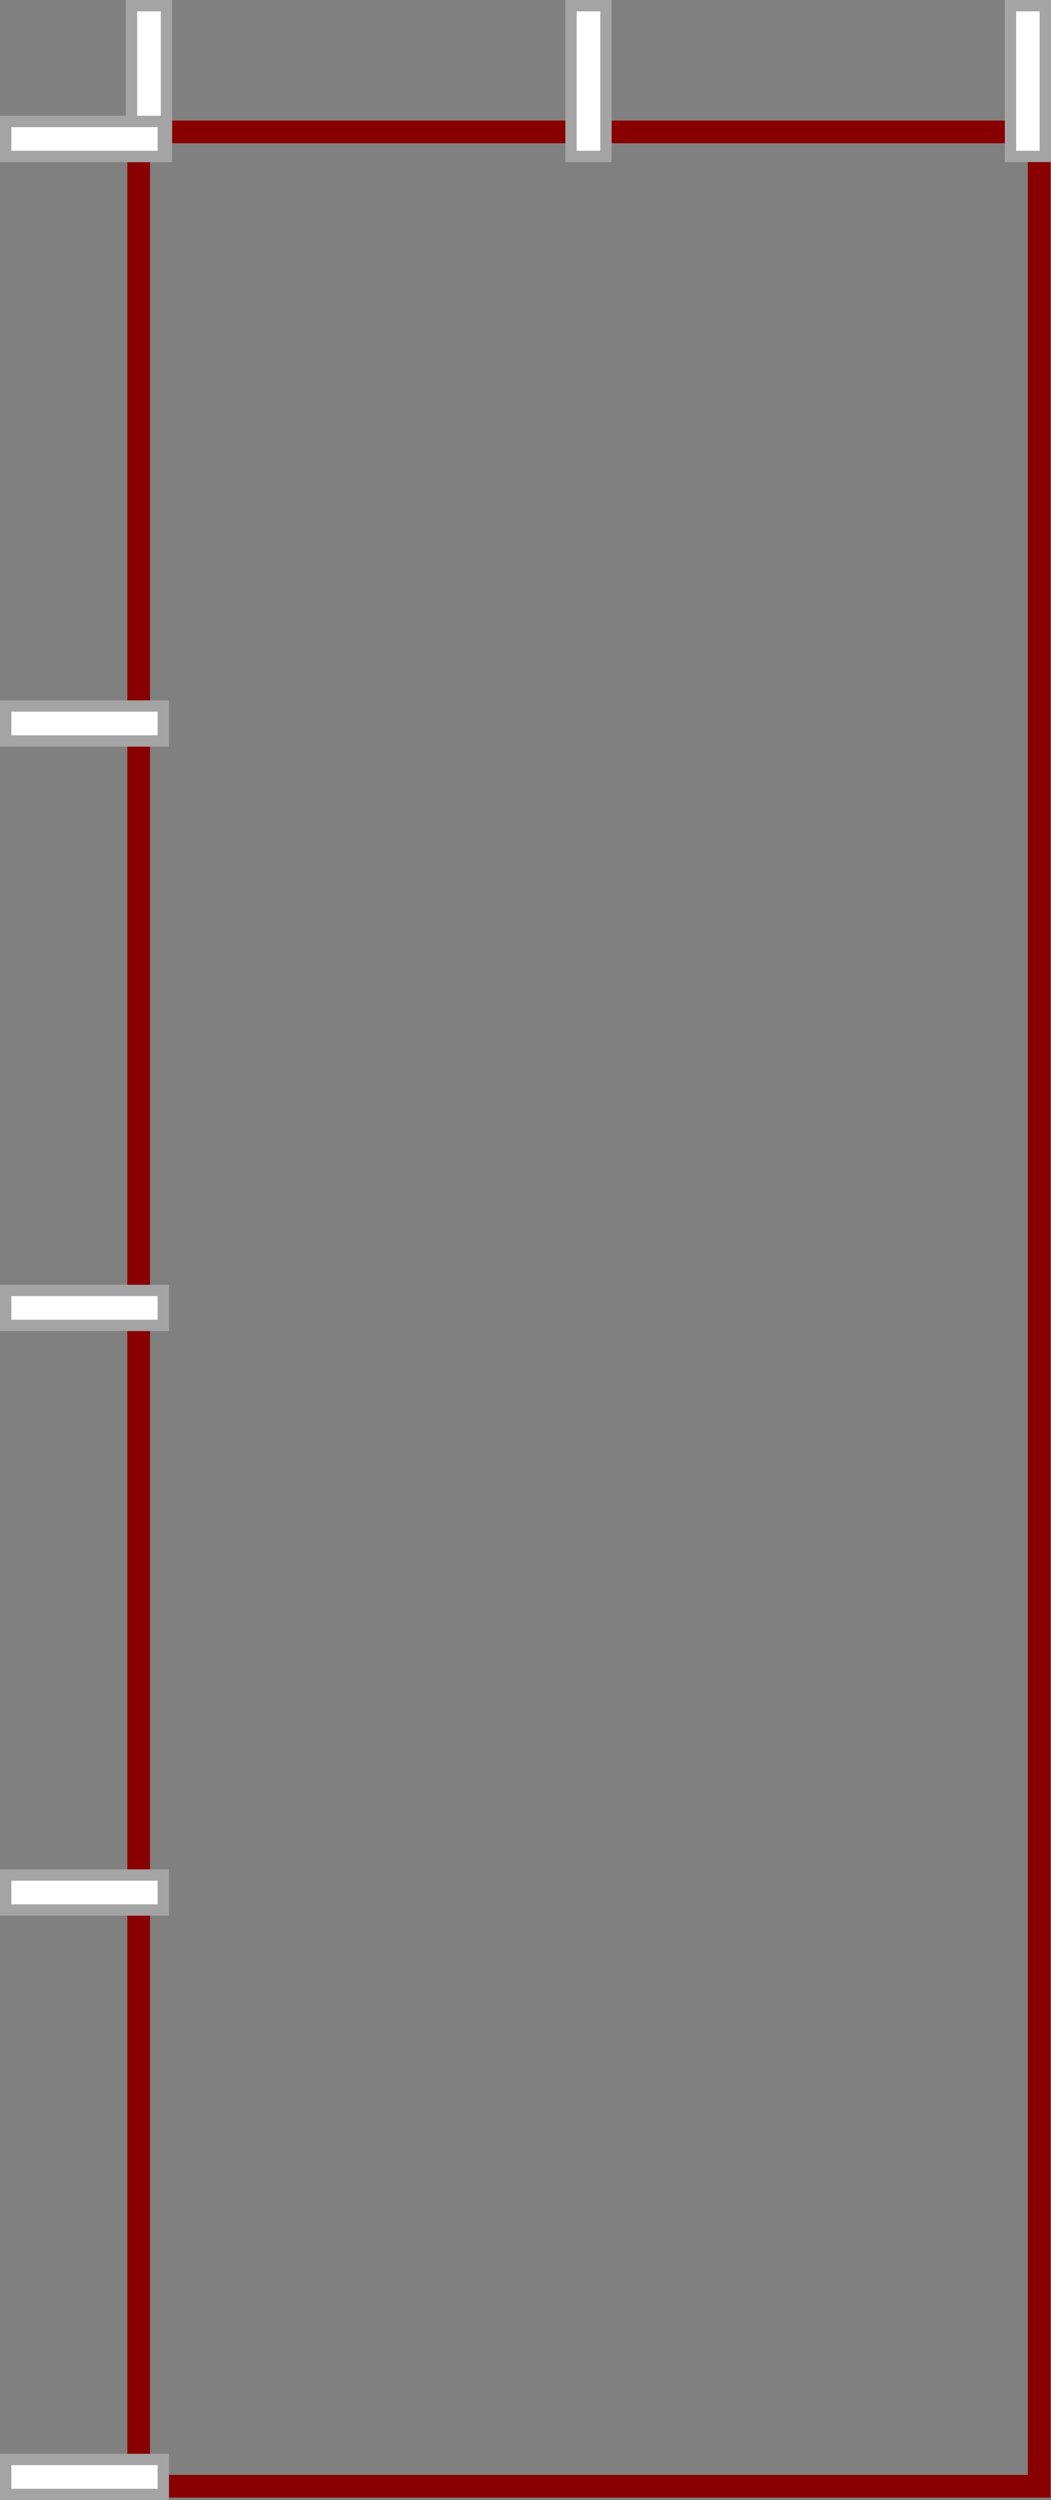
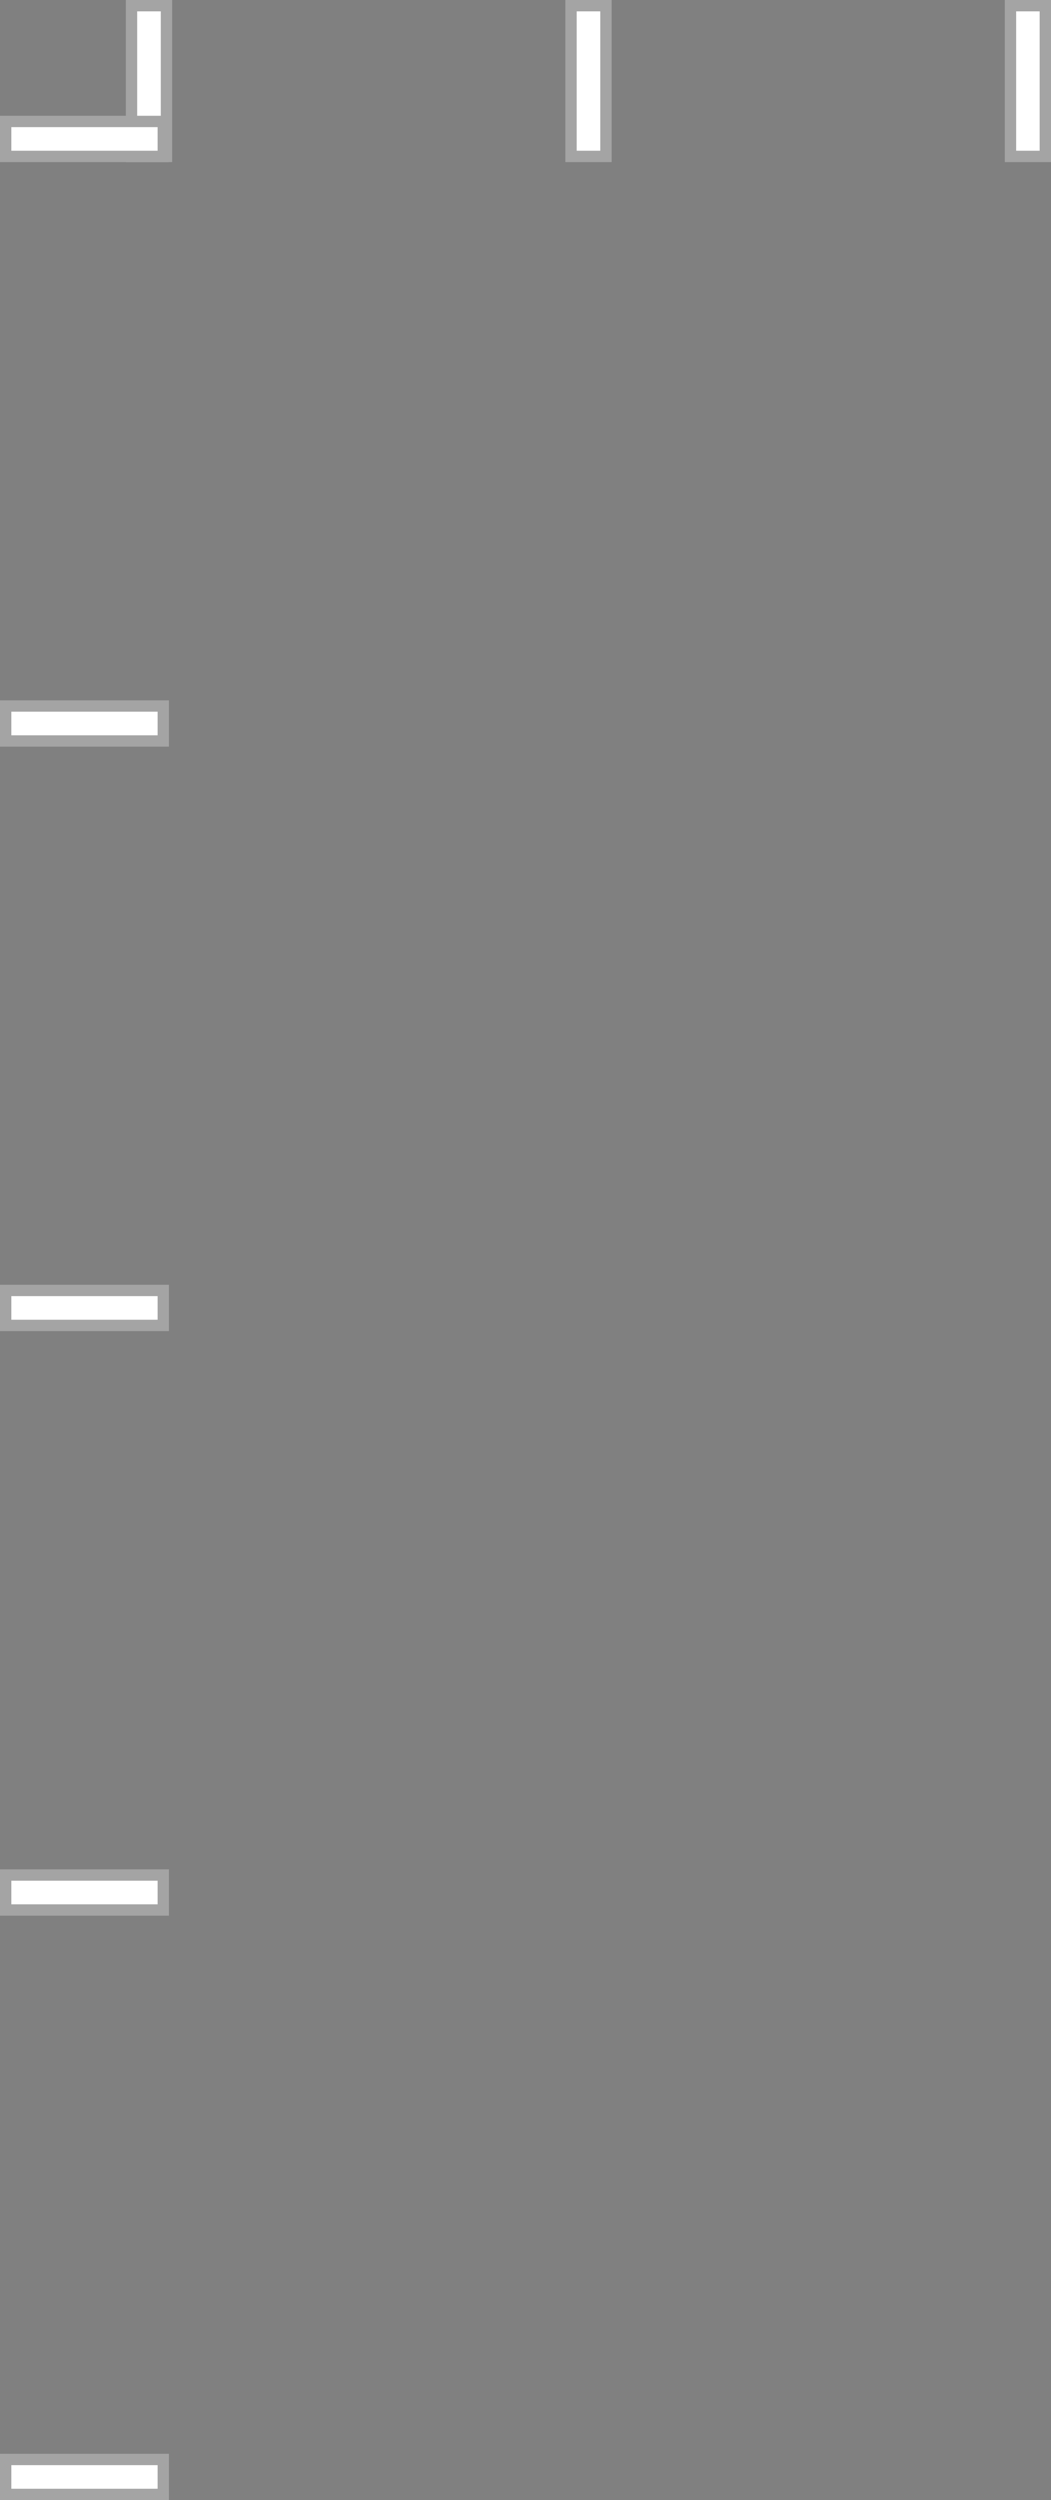
<svg xmlns="http://www.w3.org/2000/svg" id="_レイヤー_2" data-name="レイヤー 2" viewBox="0 0 92.62 220.26">
  <rect x="0" y="0" width="92.62" height="220.26" fill="#808080" stroke="none" />
  <defs>
    <style>.cls-1{fill:#fff;stroke:#a4a4a4}</style>
  </defs>
  <g id="_レイヤー_1-2" data-name="レイヤー 1">
-     <path style="fill:none;stroke:#890000;stroke-width:2px" d="M12.22 11.62h79.36v207.42H12.22z" />
    <path class="cls-1" d="M89.05.5h3.07v13.28h-3.07zM50.32.5h3.08v13.28h-3.08zM11.59.5h3.08v13.28h-3.08z" />
    <path class="cls-1" d="M.5 10.7h13.89v3.08H.5zM.5 216.68h13.89v3.08H.5zM.5 165.19h13.89v3.08H.5zM.5 113.69h13.89v3.08H.5zM.5 62.2h13.89v3.08H.5z" />
  </g>
</svg>